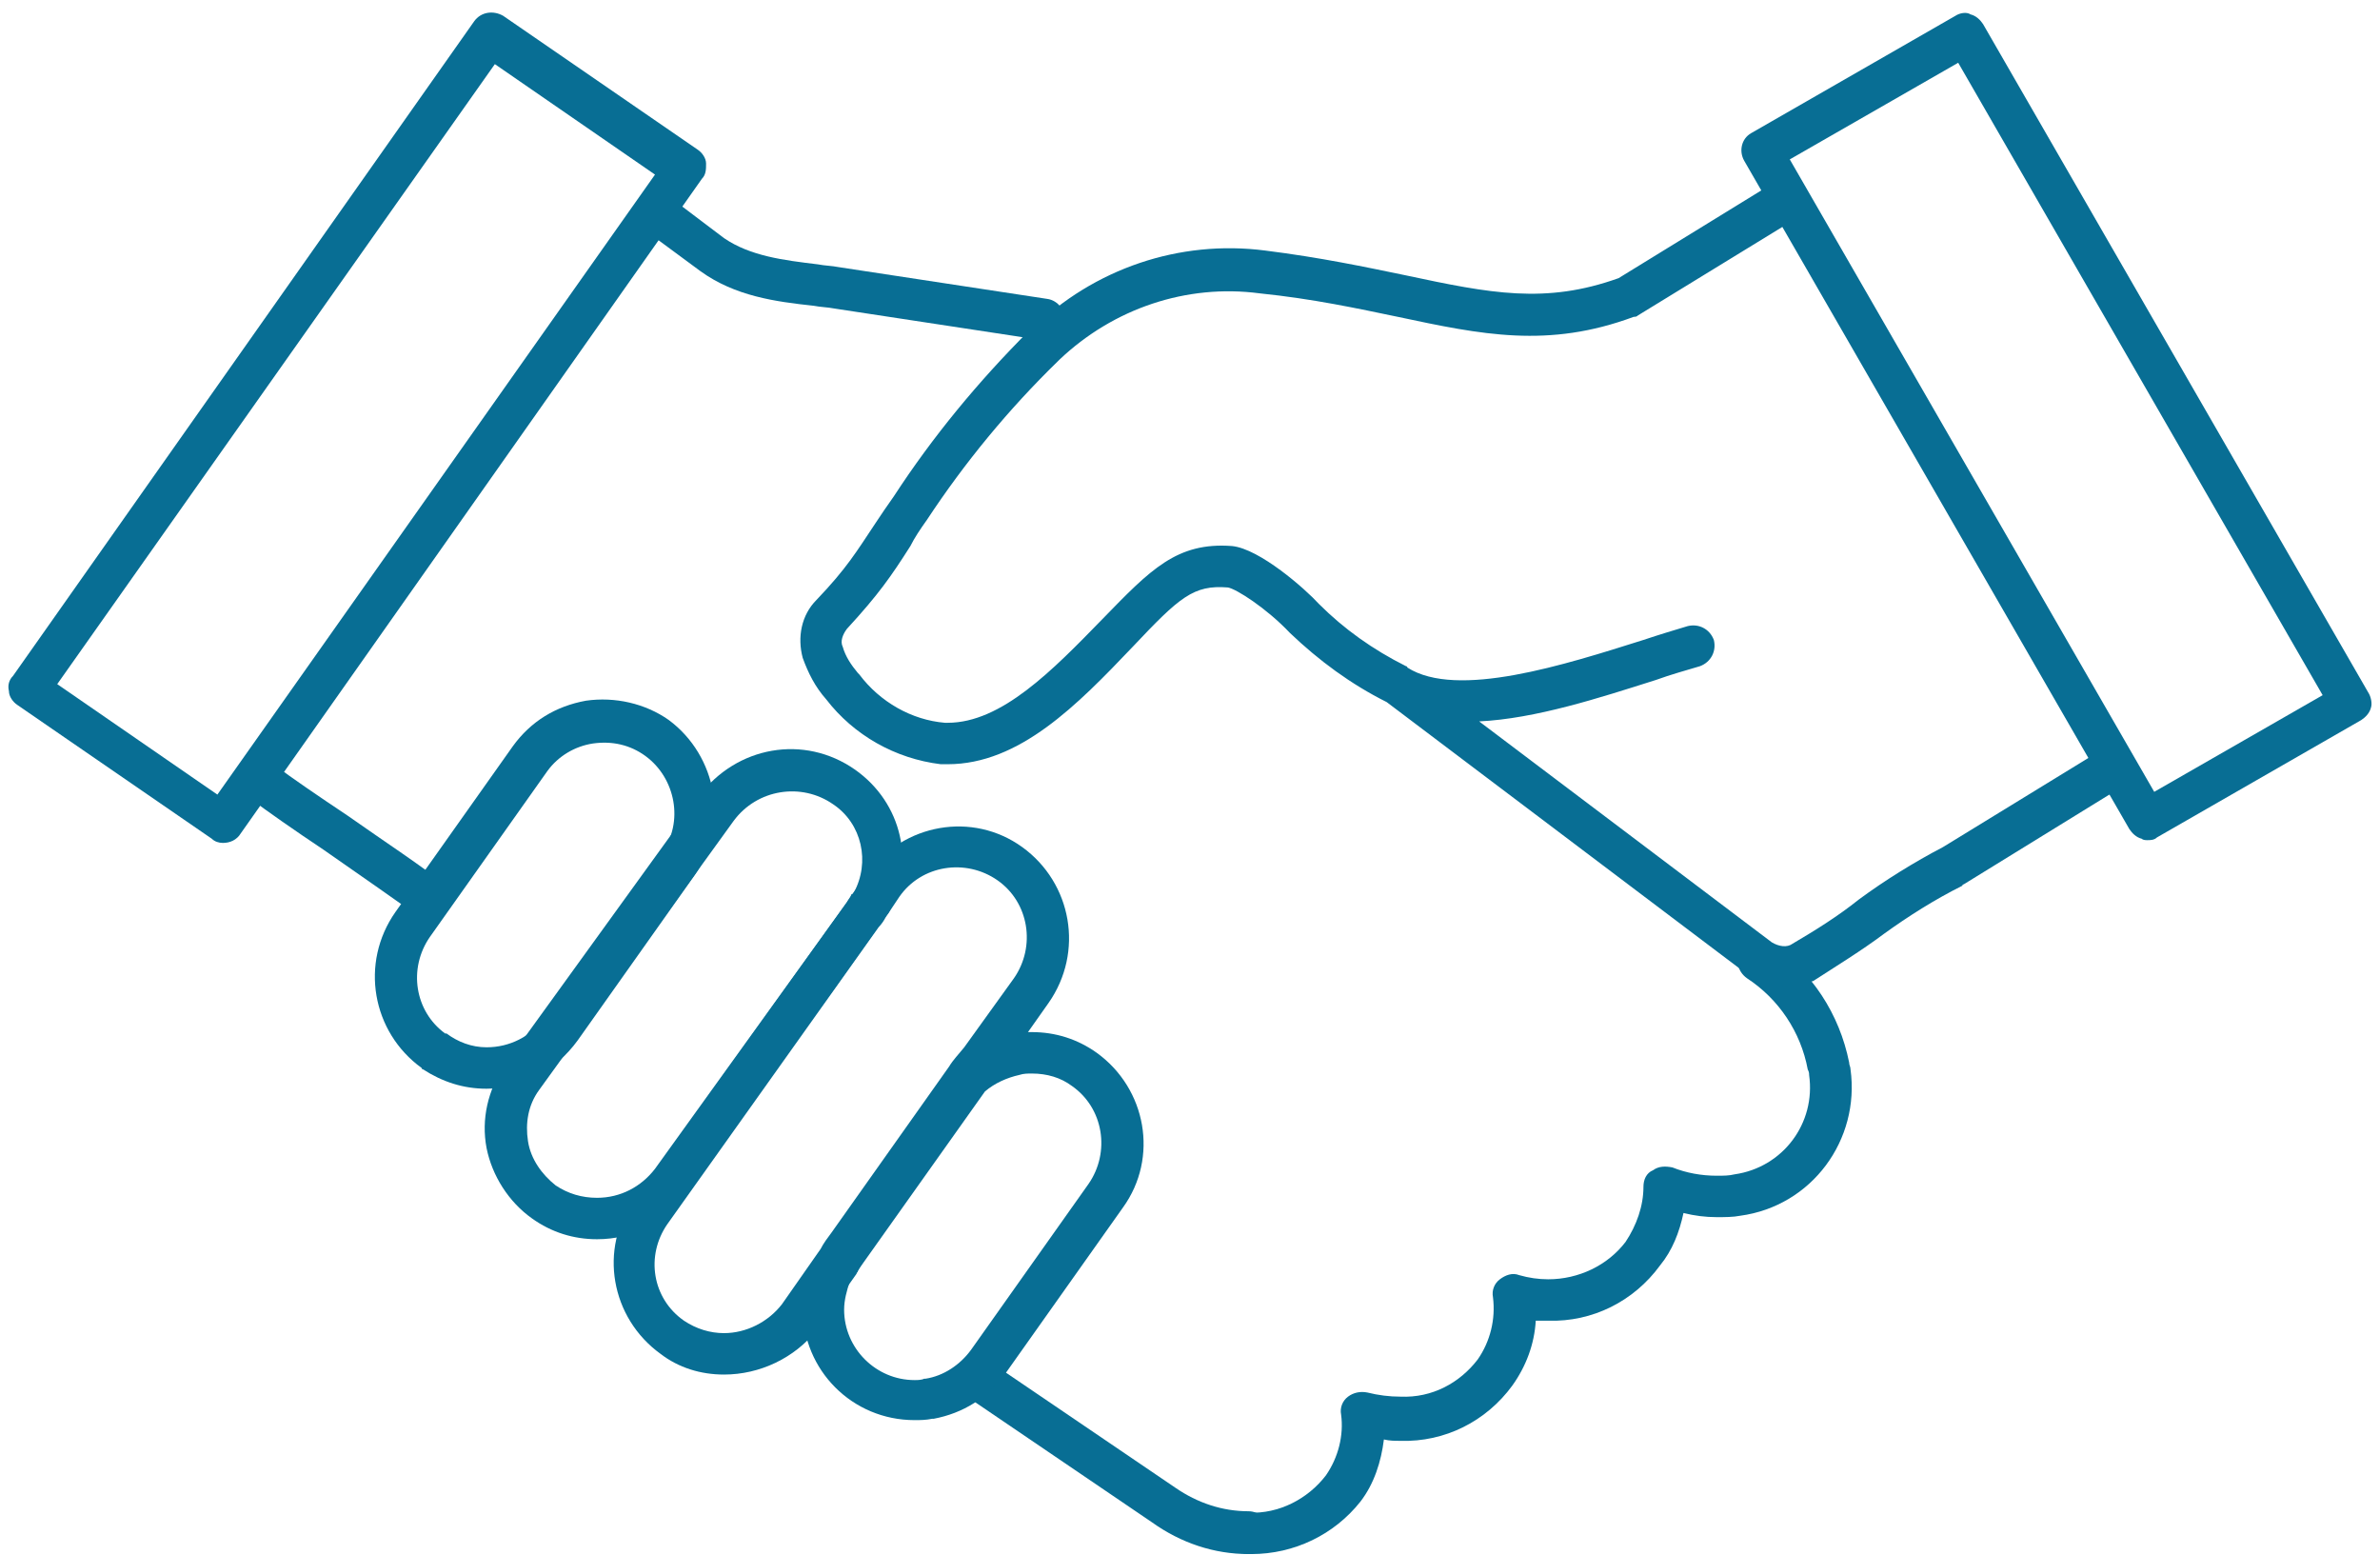
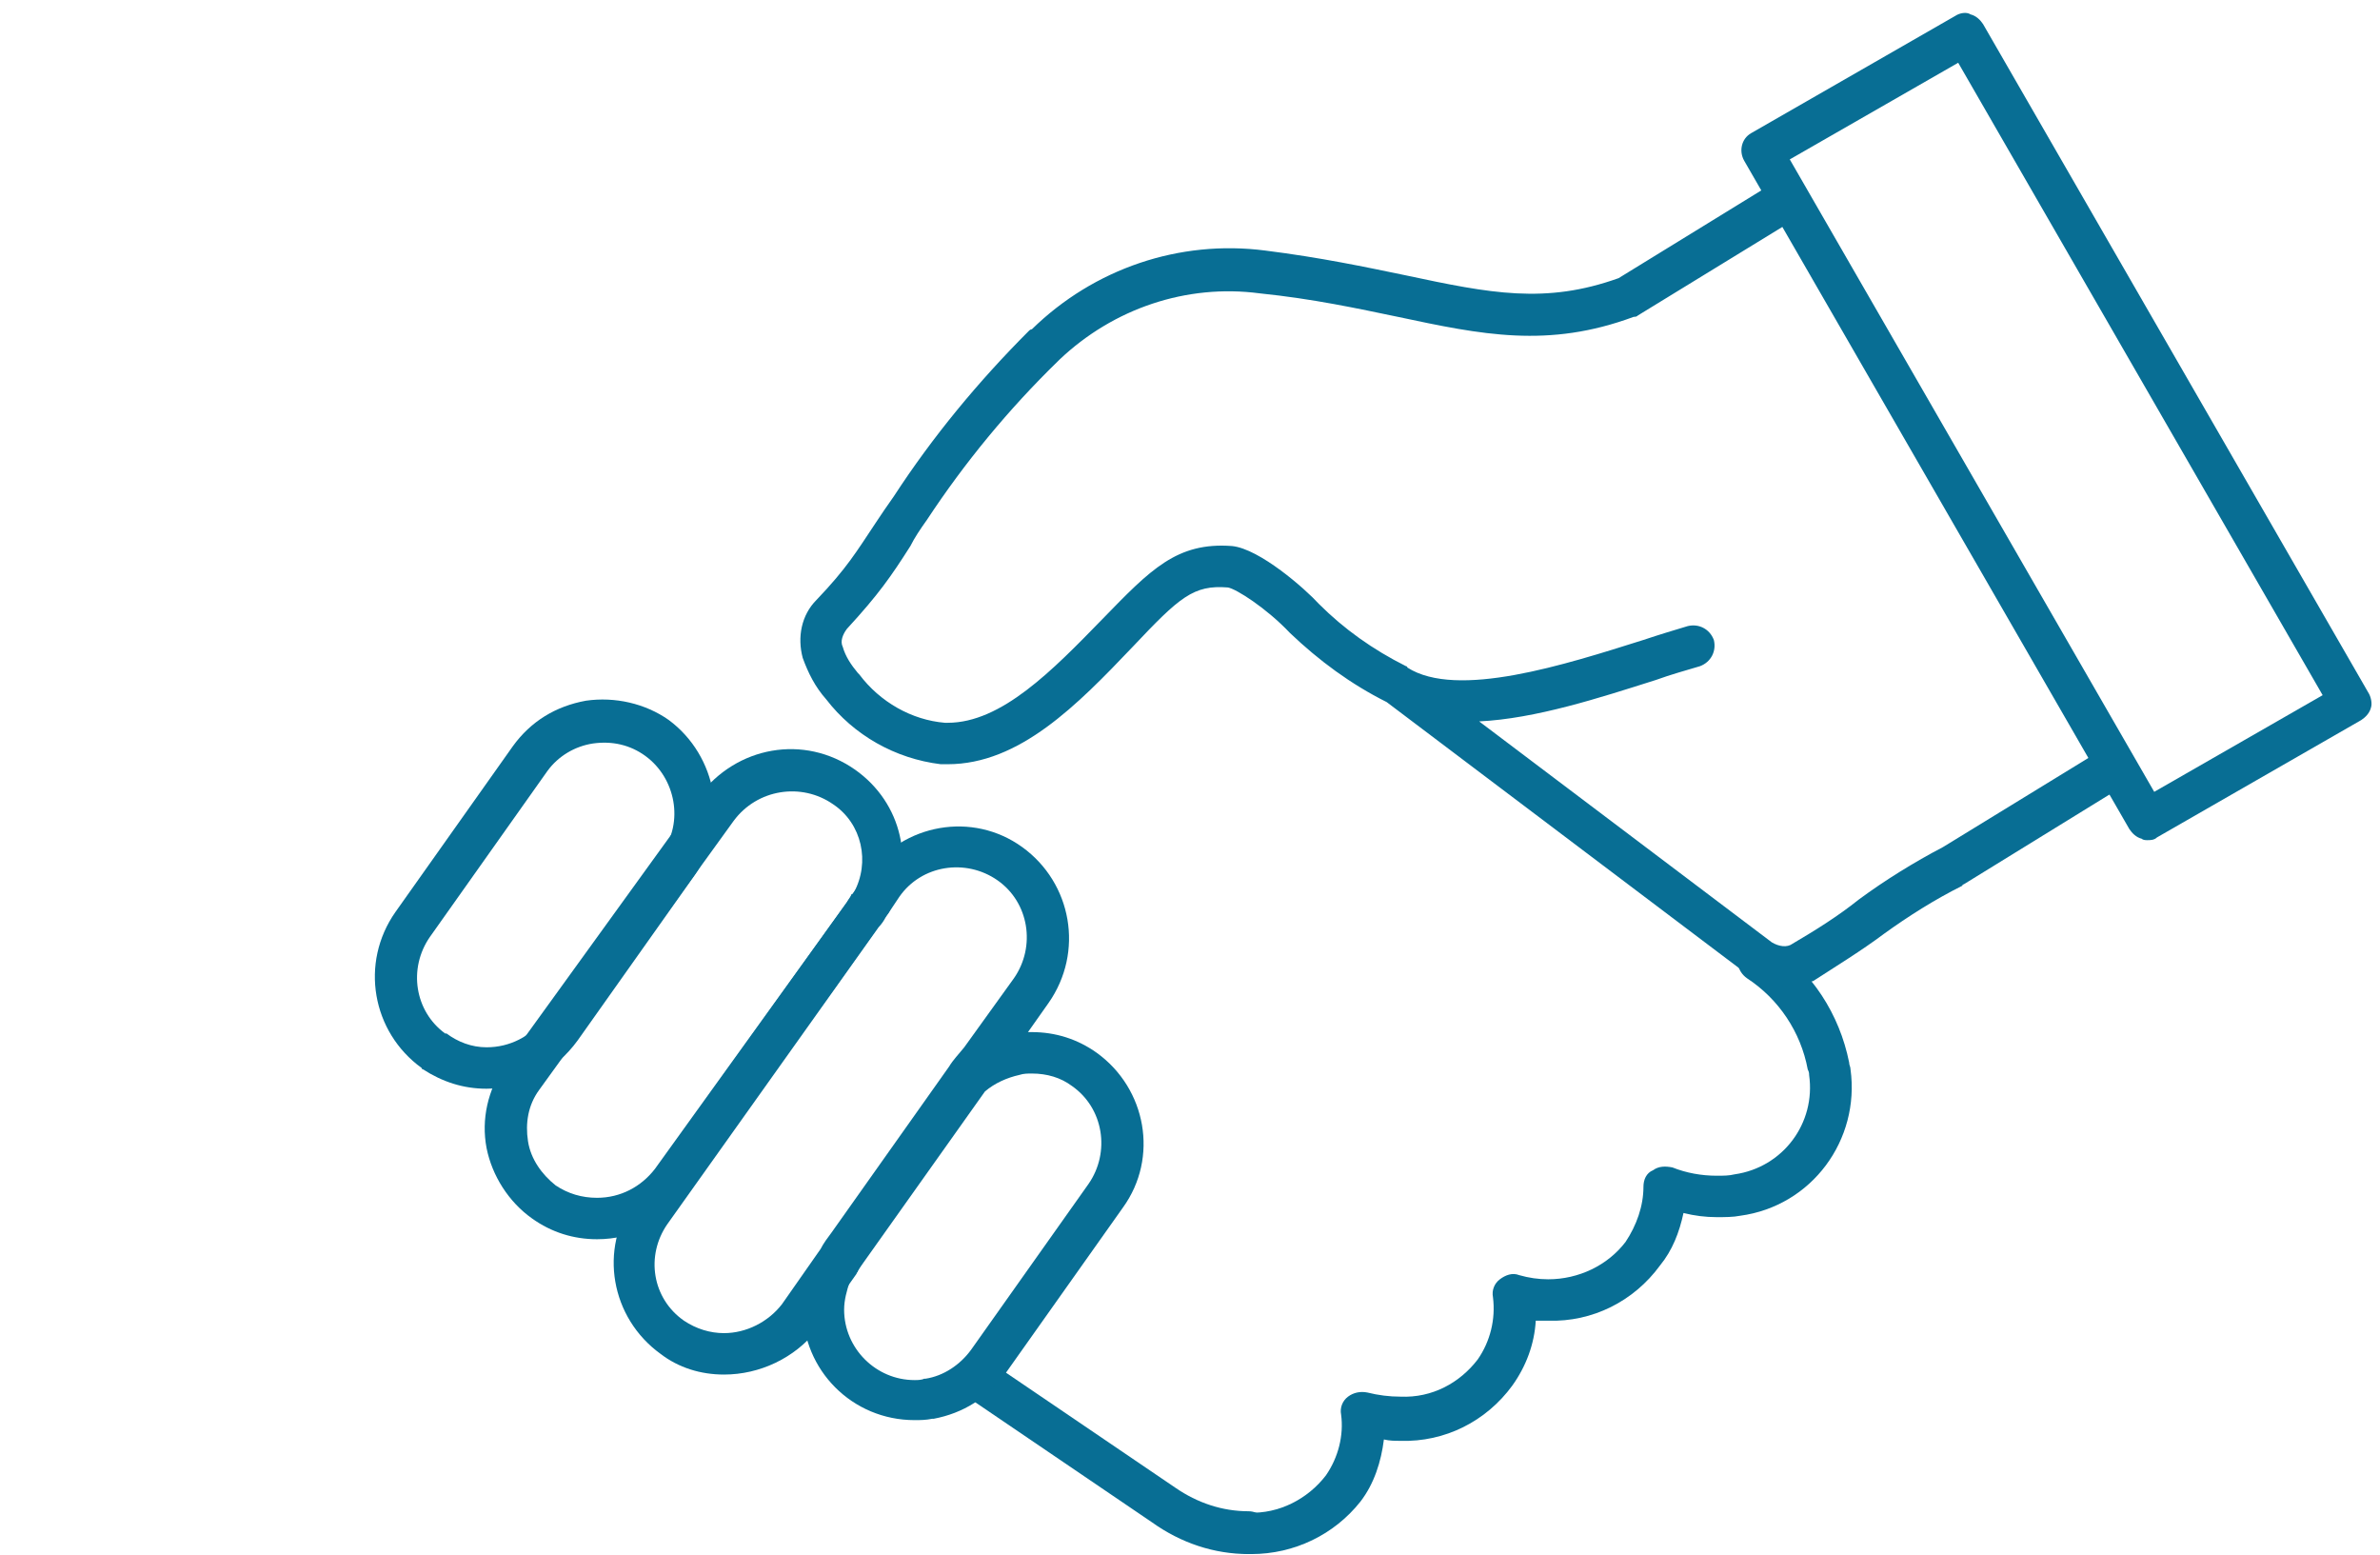
<svg xmlns="http://www.w3.org/2000/svg" version="1.1" id="Ebene_1" x="0px" y="0px" viewBox="0 0 172.4 112.6" style="enable-background:new 0 0 172.4 112.6;" xml:space="preserve">
  <style type="text/css"> .st0{fill:#086E94;} </style>
  <g id="Gruppe_388" transform="translate(-841.454 -724.856)">
    <g id="Pfad_1257">
      <path class="st0" d="M932.1,837.4c-0.1,0-0.2,0-0.2,0c-0.8,0-1.5-0.7-1.5-1.5s0.7-1.5,1.5-1.5c2.2,0.1,4.3-1,5.6-2.7 c0.9-1.3,1.3-2.9,1.1-4.4c-0.1-0.5,0.1-1,0.5-1.3s0.9-0.4,1.4-0.3c0.8,0.2,1.6,0.3,2.4,0.3c2.3,0.1,4.3-1,5.6-2.7 c0.9-1.3,1.3-2.9,1.1-4.5c-0.1-0.5,0.1-1,0.5-1.3c0.4-0.3,0.9-0.5,1.4-0.3c0.7,0.2,1.4,0.3,2.1,0.3c2.2,0,4.3-1,5.6-2.7 c0.8-1.2,1.3-2.6,1.3-4c0-0.5,0.2-1,0.7-1.2c0.4-0.3,0.9-0.3,1.4-0.2c1,0.4,2.1,0.6,3.2,0.6c0.5,0,0.9,0,1.3-0.1 c3.5-0.5,5.9-3.7,5.4-7.2c0-0.1,0-0.2-0.1-0.4c-0.5-2.7-2.1-5.1-4.4-6.6c-0.7-0.5-0.9-1.4-0.4-2.1c0.5-0.7,1.4-0.9,2.1-0.4 c3,2,5,5.1,5.7,8.6c0,0.2,0.1,0.3,0.1,0.5c0.7,5.1-2.8,9.9-8,10.6c-0.5,0.1-1.1,0.1-1.7,0.1c0,0,0,0,0,0c-0.8,0-1.6-0.1-2.4-0.3 c-0.3,1.4-0.8,2.7-1.7,3.8c-1.9,2.6-4.9,4.1-8.1,4c-0.3,0-0.6,0-0.9,0c-0.1,1.7-0.7,3.3-1.7,4.7c-1.9,2.6-4.9,4.1-8.1,4 c-0.4,0-0.8,0-1.2-0.1c-0.2,1.6-0.7,3.2-1.7,4.5C938.1,836,935.2,837.4,932.1,837.4z" />
    </g>
    <g id="Pfad_1258">
      <path class="st0" d="M931.9,837.4C931.9,837.4,931.9,837.4,931.9,837.4c-2.5,0-4.9-0.8-7-2.3l-13.4-9.1c-0.7-0.5-0.9-1.4-0.4-2.1 c0.5-0.7,1.4-0.9,2.1-0.4l13.4,9.1c1.6,1.1,3.4,1.7,5.3,1.7c0.8,0,1.5,0.7,1.5,1.5C933.4,836.8,932.7,837.4,931.9,837.4z" />
    </g>
    <g id="Pfad_1259">
-       <path class="st0" d="M872.6,791.5c-0.3,0-0.7-0.1-0.9-0.3c-1.3-1-4.1-2.9-6.8-4.8c-2.1-1.4-4.1-2.8-5.3-3.7 c-0.7-0.5-0.8-1.4-0.3-2.1c0.5-0.7,1.4-0.8,2.1-0.3c1.2,0.9,3.1,2.2,5.2,3.6c2.7,1.9,5.6,3.8,6.9,4.9c0.6,0.5,0.7,1.5,0.2,2.1 C873.5,791.3,873,791.5,872.6,791.5z" />
-     </g>
+       </g>
    <g id="Pfad_1260">
-       <path class="st0" d="M917.2,749.5c-0.1,0-0.2,0-0.2,0l-15.1-2.3c-0.5-0.1-1-0.1-1.5-0.2c-2.8-0.3-5.7-0.7-8.2-2.5l-4.2-3.1 c-0.7-0.5-0.8-1.4-0.3-2.1c0.5-0.7,1.4-0.8,2.1-0.3l4.1,3.1c1.9,1.3,4.3,1.6,6.8,1.9c0.5,0.1,1,0.1,1.5,0.2l15.1,2.3 c0.8,0.1,1.4,0.9,1.3,1.7C918.6,749,917.9,749.5,917.2,749.5z" />
-     </g>
+       </g>
    <g id="Pfad_1266">
-       <path class="st0" d="M857.6,785.9c-0.3,0-0.6-0.1-0.8-0.3l-14.1-9.7c-0.3-0.2-0.6-0.6-0.6-1c-0.1-0.4,0-0.8,0.3-1.1l33.4-47.4 c0.5-0.7,1.4-0.8,2.1-0.4l14.1,9.7c0.3,0.2,0.6,0.6,0.6,1s0,0.8-0.3,1.1l-33.4,47.4C858.6,785.7,858.1,785.9,857.6,785.9z M845.6,774.4l11.6,8l31.7-44.9l-11.6-8L845.6,774.4z" />
-     </g>
+       </g>
    <g id="Pfad_1261">
      <path class="st0" d="M970.7,796.3c-0.9,0-1.9-0.3-2.7-0.9l-26.1-19.7c-2.6-1.3-4.9-3-7-5c-1.7-1.8-3.9-3.2-4.5-3.3 c-2.5-0.2-3.5,0.7-6.9,4.3c-4,4.2-8.2,8.5-13.4,8.5c-0.2,0-0.4,0-0.5,0c-3.3-0.4-6.3-2.1-8.3-4.7c-0.8-0.9-1.3-1.9-1.7-3 c-0.4-1.5-0.1-3.1,1-4.2c2.2-2.3,2.9-3.5,4.3-5.6c0.4-0.6,0.8-1.2,1.3-1.9c2.8-4.3,6.1-8.3,9.8-12l0,0c0,0,0.1-0.1,0.2-0.1 c4.5-4.4,10.7-6.5,16.9-5.7c4,0.5,7.3,1.2,10.2,1.8c6.1,1.3,10.1,2.1,15.4,0.2l10.9-6.7c0.7-0.4,1.6-0.2,2.1,0.5 c0.4,0.7,0.2,1.6-0.5,2.1l-11.1,6.8c-0.1,0.1-0.2,0.1-0.3,0.1c-6.2,2.3-11,1.3-17.1,0c-2.9-0.6-6.1-1.3-10-1.7 c-5.3-0.7-10.6,1.1-14.5,4.8c0,0-0.1,0.1-0.1,0.1c-3.6,3.5-6.8,7.4-9.5,11.5c-0.5,0.7-0.9,1.3-1.2,1.9c-1.4,2.2-2.3,3.5-4.6,6 c-0.3,0.4-0.5,0.9-0.3,1.3c0.2,0.7,0.6,1.3,1.1,1.9c0,0,0.1,0.1,0.1,0.1c1.5,2,3.8,3.3,6.2,3.5c0.1,0,0.2,0,0.2,0 c3.9,0,7.6-3.8,11.2-7.5c3.5-3.6,5.4-5.6,9.4-5.3c2,0.2,5.3,3.1,6.3,4.2c1.8,1.8,3.9,3.3,6.3,4.5c0.1,0,0.1,0.1,0.1,0.1v0 c0,0,0,0,0,0c3.6,2.3,11.4-0.2,17.1-2c1.2-0.4,2.2-0.7,3.2-1c0.8-0.2,1.6,0.2,1.9,1c0.2,0.8-0.2,1.6-1,1.9c-1,0.3-2.1,0.6-3.2,1 c-4.1,1.3-8.7,2.8-12.8,3l21.2,16c0.5,0.3,1.1,0.4,1.5,0.1c1.7-1,3.3-2,4.8-3.2c1.9-1.4,4-2.7,6.1-3.8l11.1-6.8 c0.7-0.4,1.6-0.2,2.1,0.5c0.4,0.7,0.2,1.6-0.5,2.1l-11.2,6.9c0,0-0.1,0-0.1,0.1c-2,1-3.9,2.2-5.7,3.5c-1.6,1.2-3.4,2.3-5.1,3.4 C972.2,796.1,971.4,796.3,970.7,796.3z" />
    </g>
    <g id="Rechteck_291">
      <path class="st0" d="M997,785.7c-0.1,0-0.3,0-0.4-0.1c-0.4-0.1-0.7-0.4-0.9-0.7l-27.9-48.4c-0.4-0.7-0.2-1.6,0.5-2l14.8-8.5 c0.3-0.2,0.8-0.3,1.1-0.1c0.4,0.1,0.7,0.4,0.9,0.7l27.9,48.4c0.2,0.3,0.3,0.8,0.2,1.1c-0.1,0.4-0.4,0.7-0.7,0.9l-14.8,8.5 C997.5,785.7,997.2,785.7,997,785.7z M971.1,736.4l26.4,45.8l12.2-7l-26.4-45.8L971.1,736.4z" />
    </g>
    <g id="Pfad_1262">
      <path class="st0" d="M876.7,803.7C876.7,803.7,876.7,803.7,876.7,803.7c-1.7,0-3.2-0.5-4.6-1.4c0,0-0.1,0-0.1-0.1 c-3.6-2.6-4.5-7.6-1.9-11.3l8.5-12c1.3-1.8,3.1-2.9,5.3-3.3c2.1-0.3,4.3,0.2,6,1.4c3.5,2.6,4.4,7.6,1.9,11.2l-8.5,12 C881.7,802.4,879.3,803.7,876.7,803.7z M876.7,800.7C876.7,800.6,876.7,800.7,876.7,800.7c1.7,0,3.2-0.8,4.2-2.1l8.5-12 c1.6-2.2,1-5.4-1.2-7c-1.1-0.8-2.4-1.1-3.8-0.9c-1.3,0.2-2.5,0.9-3.3,2l-8.5,12c-1.6,2.3-1.1,5.4,1.1,7c0,0,0,0,0.1,0 C874.6,800.3,875.6,800.7,876.7,800.7C876.7,800.7,876.7,800.7,876.7,800.7z" />
    </g>
    <g id="Pfad_1263">
      <path class="st0" d="M884.7,814.6C884.7,814.6,884.7,814.6,884.7,814.6c-1.7,0-3.3-0.5-4.7-1.5c-1.7-1.2-2.9-3.1-3.3-5.1 c-0.4-2.1,0.1-4.2,1.3-6c0,0,0,0,0,0l14.1-19.5c2.7-3.6,7.6-4.5,11.3-1.9c3.4,2.4,4.4,6.8,2.4,10.4c0,0-0.1,0.1-0.1,0.1l-3.7,5.2 l-10.8,14.9C889.8,813.4,887.3,814.6,884.7,814.6z M884.7,811.6C884.7,811.6,884.7,811.6,884.7,811.6c1.7,0,3.2-0.8,4.2-2.1 l14.4-20c1.2-2.2,0.6-5-1.5-6.4c-2.3-1.6-5.5-1.1-7.2,1.2l-14.1,19.5c-0.8,1.1-1,2.4-0.8,3.7c0.2,1.3,1,2.4,2,3.2 C882.6,811.3,883.6,811.6,884.7,811.6C884.7,811.6,884.7,811.6,884.7,811.6z" />
    </g>
    <g id="Pfad_1264">
      <path class="st0" d="M893.9,824.4c-1.7,0-3.3-0.5-4.6-1.5c-3.6-2.6-4.5-7.6-1.9-11.2l15.4-21.5c0.1-0.2,0.2-0.3,0.3-0.5 c0,0,0-0.1,0.1-0.1l1.1-1.5c2.6-3.6,7.6-4.5,11.2-1.9c3.6,2.6,4.5,7.6,1.9,11.3l-3.6,5.1c0,0.1-0.1,0.1-0.2,0.2 c-0.3,0.3-0.6,0.7-0.9,1.1l-8.5,12c-0.2,0.3-0.4,0.6-0.6,1c0,0.1-0.1,0.1-0.1,0.2l-2.9,4.1C899,823.2,896.5,824.4,893.9,824.4 C893.9,824.4,893.9,824.4,893.9,824.4z M905.6,791.3c-0.1,0.2-0.3,0.5-0.5,0.7l-15.3,21.5c-1.6,2.3-1.1,5.4,1.2,7 c0.9,0.6,1.9,0.9,2.9,0.9c0,0,0,0,0,0c0,0,0,0,0,0c1.6,0,3.2-0.8,4.2-2.1l2.8-4c0.2-0.4,0.5-0.8,0.8-1.2l8.5-12 c0.3-0.5,0.7-0.9,1.1-1.4l3.6-5c1.6-2.3,1.1-5.5-1.2-7.1c-2.3-1.6-5.5-1.1-7.1,1.2L905.6,791.3z" />
    </g>
    <g id="Pfad_1265">
      <path class="st0" d="M907.7,827.7C907.7,827.7,907.7,827.7,907.7,827.7c-4.5,0-8.1-3.6-8.1-8.1c0-1.1,0.2-2.2,0.7-3.2 c0.1-0.2,0.2-0.3,0.3-0.5l9.8-13.8c0.1-0.2,0.2-0.3,0.4-0.4c1.1-1,2.5-1.7,4.1-2c0.5-0.1,0.9-0.1,1.3-0.1c0,0,0,0,0,0 c1.7,0,3.3,0.5,4.7,1.5c3.6,2.6,4.5,7.6,1.9,11.2l-8.5,12c-1.3,1.8-3.1,2.9-5.2,3.3c0,0-0.1,0-0.1,0 C908.5,827.7,908.1,827.7,907.7,827.7z M916.2,802.6C916.2,802.6,916.2,802.6,916.2,802.6c-0.3,0-0.6,0-0.9,0.1 c-0.9,0.2-1.8,0.6-2.5,1.2l-9.8,13.8c-0.2,0.6-0.4,1.3-0.4,2c0,2.8,2.3,5.1,5.1,5.1c0,0,0,0,0,0c0.2,0,0.5,0,0.7-0.1 c0,0,0.1,0,0.1,0c1.3-0.2,2.5-1,3.3-2.1l8.5-12c1.6-2.3,1.1-5.5-1.2-7.1C918.3,802.9,917.3,802.6,916.2,802.6z" />
    </g>
  </g>
</svg>